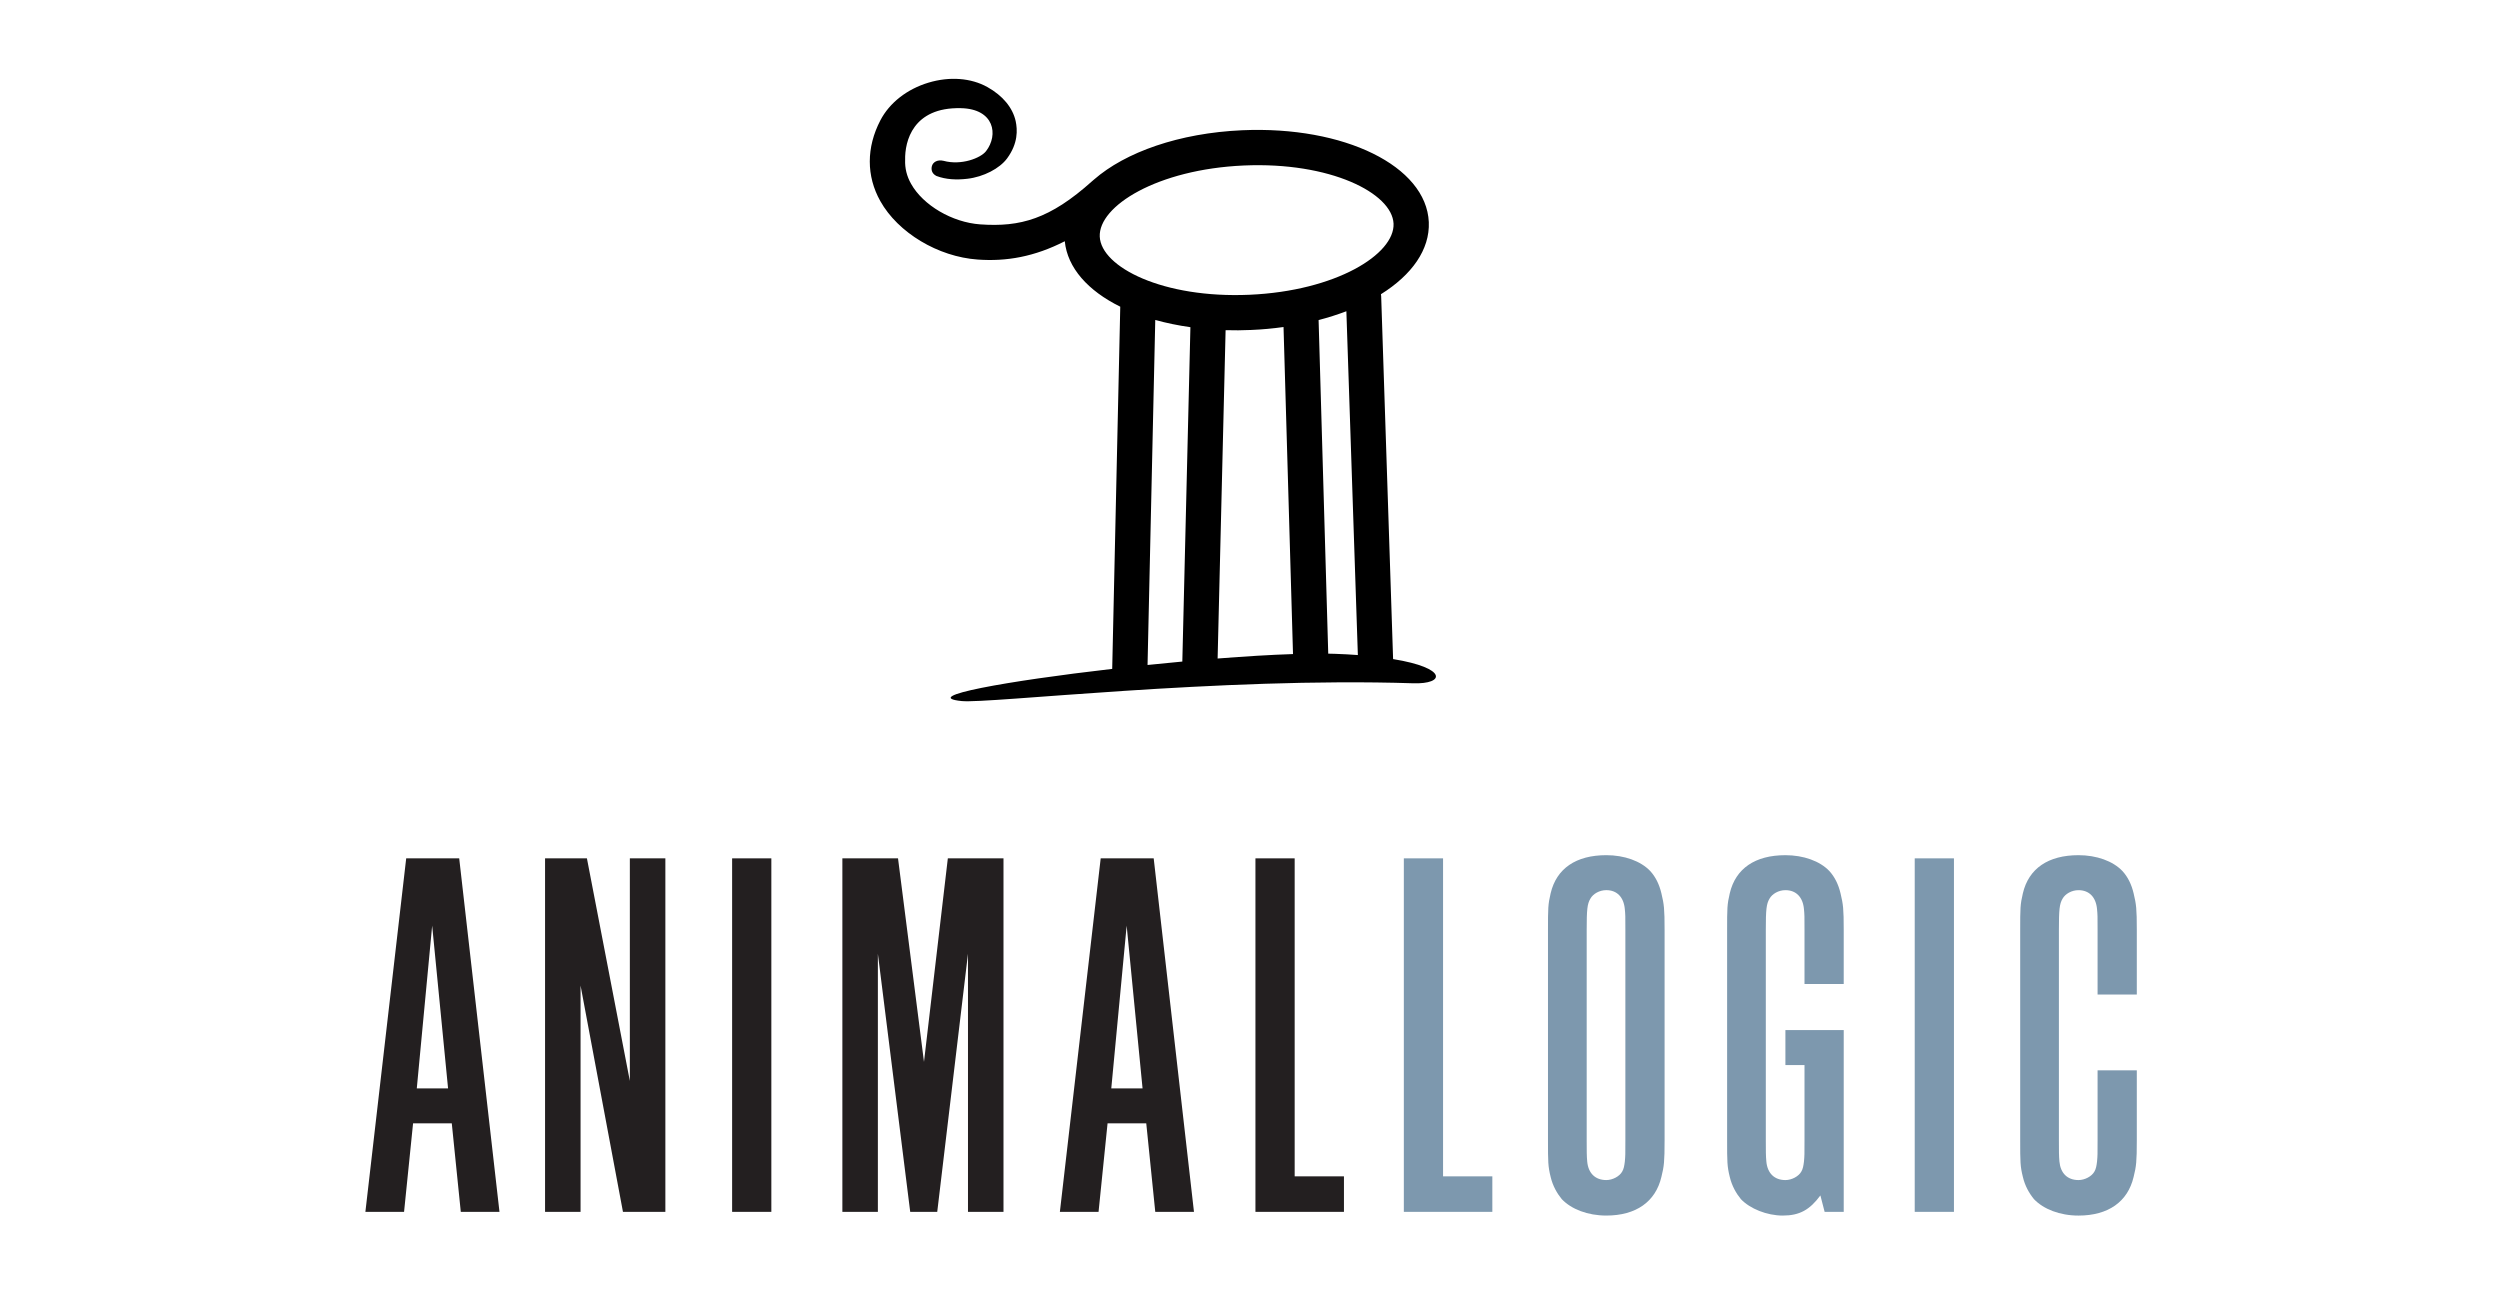
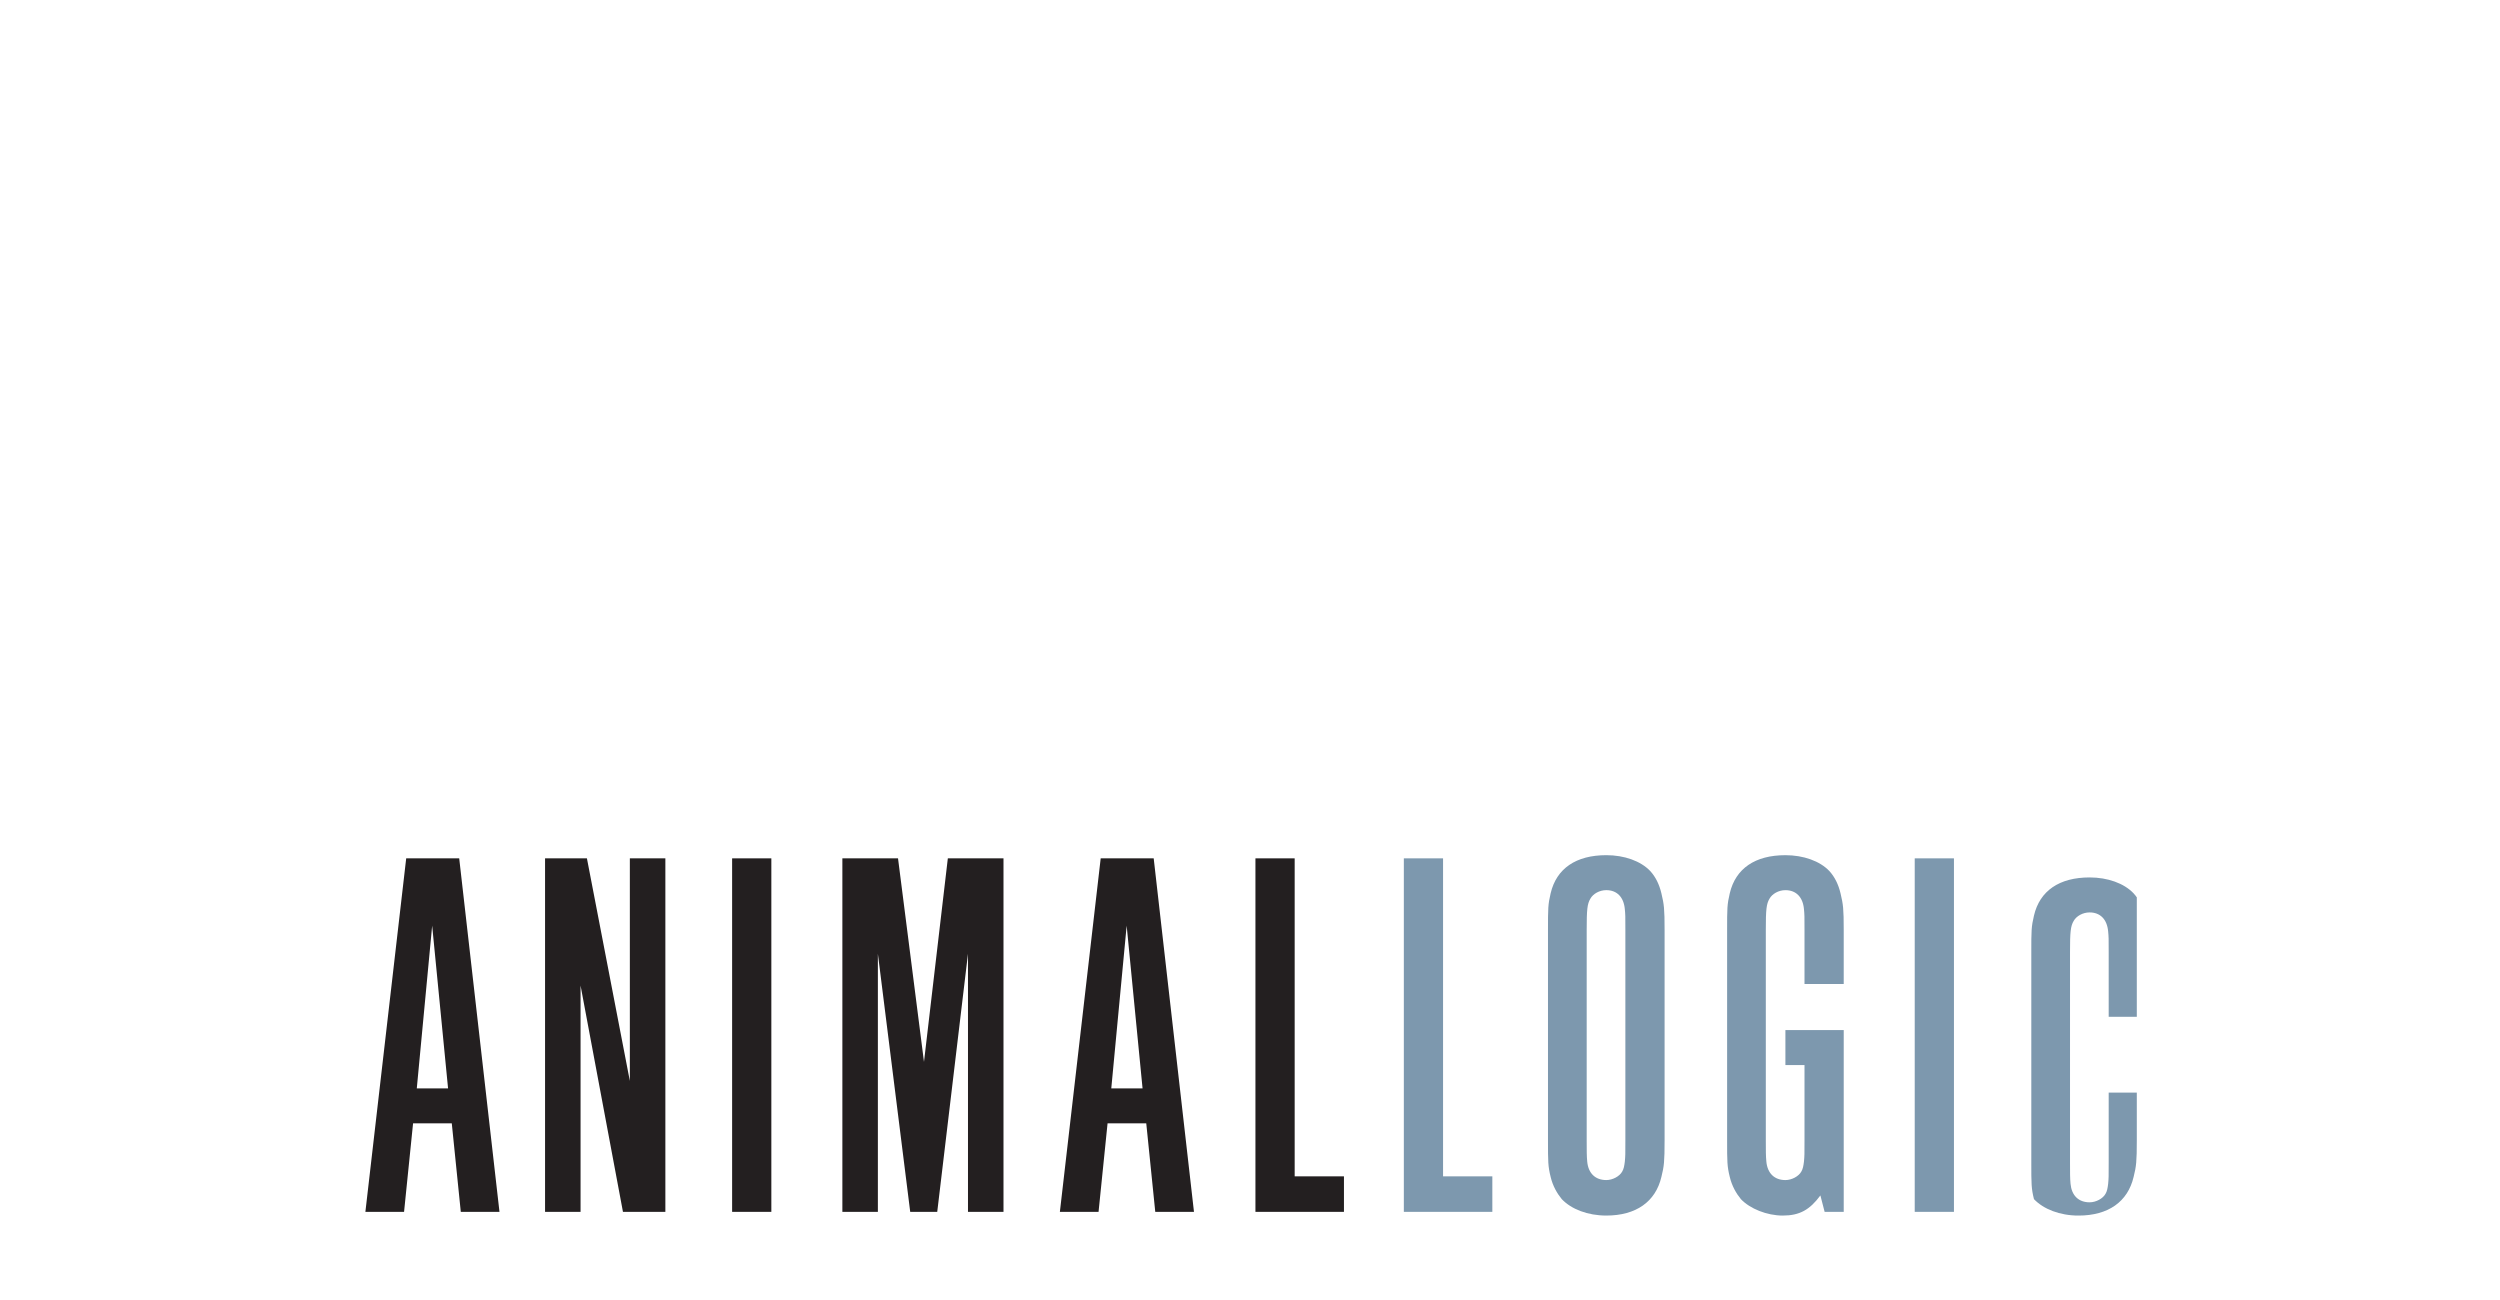
<svg xmlns="http://www.w3.org/2000/svg" width="100%" height="100%" viewBox="0 0 423 220" version="1.1" xml:space="preserve" style="fill-rule:evenodd;clip-rule:evenodd;stroke-linejoin:round;stroke-miterlimit:2;">
-   <rect id="Artboard2" x="0.83" y="0.588" width="421.711" height="218.949" style="fill:none;" />
  <g id="layer1">
    <g id="g3379">
      <g id="g312">
        <path id="path314" d="M75.812,184.153l-2.69,-27.53l-2.601,27.53l5.291,-0Zm-7.083,-38.919l8.968,-0l6.814,59.812l-6.546,0l-1.524,-14.976l-6.55,0l-1.524,14.976l-6.543,0l6.905,-59.812Z" style="fill:#231f20;fill-rule:nonzero;" />
      </g>
      <g id="g316">
        <path id="path318" d="M92.223,145.233l7.083,0l7.264,37.664l-0,-37.664l6.01,0l0,59.813l-7.176,-0l-7.173,-38.29l0,38.29l-6.008,-0l0,-59.813Z" style="fill:#231f20;fill-rule:nonzero;" />
      </g>
      <rect id="path320" x="123.875" y="145.233" width="6.637" height="59.813" style="fill:#231f20;fill-rule:nonzero;" />
      <g id="g322">
        <path id="path324" d="M142.529,145.233l9.416,0l4.394,34.436l4.035,-34.436l9.417,0l-0,59.813l-6.008,-0l0,-43.669l-5.203,43.669l-4.572,-0l-5.472,-43.669l0,43.669l-6.007,-0l-0,-59.813Z" style="fill:#231f20;fill-rule:nonzero;" />
      </g>
      <g id="g326">
        <path id="path328" d="M193.32,184.153l-2.689,-27.53l-2.602,27.53l5.291,-0Zm-7.082,-38.919l8.967,-0l6.815,59.812l-6.549,0l-1.524,-14.976l-6.547,0l-1.524,14.976l-6.544,0l6.906,-59.812Z" style="fill:#231f20;fill-rule:nonzero;" />
      </g>
      <g id="g330">
        <path id="path332" d="M212.421,145.233l6.637,0l-0,53.805l8.339,0l-0,6.008l-14.976,-0l-0,-59.813Z" style="fill:#231f20;fill-rule:nonzero;" />
      </g>
      <g id="g334">
        <path id="path336" d="M237.529,145.233l6.637,0l-0,53.805l8.338,0l0,6.008l-14.975,-0l-0,-59.813Z" style="fill:#7d98ae;fill-rule:nonzero;" />
      </g>
      <g id="g338">
        <g id="g340">
          <g id="g346">
            <path id="path348" d="M268.556,196.528c0.177,1.972 1.346,3.138 3.231,3.138c1.072,-0 2.24,-0.627 2.686,-1.434c0.271,-0.448 0.361,-0.987 0.449,-1.704c0.09,-0.985 0.09,-1.165 0.09,-3.587l0,-35.6c0,-2.422 0,-2.509 -0.09,-3.497c-0.178,-2.063 -1.346,-3.231 -3.135,-3.231c-1.169,0 -2.246,0.629 -2.692,1.437c-0.539,0.897 -0.627,1.882 -0.627,5.291l0,35.6c0,1.705 0,2.69 0.088,3.587m12.554,2.602c-0.985,4.213 -4.303,6.544 -9.323,6.544c-3.141,-0 -5.921,-1.075 -7.535,-2.78c-0.807,-0.985 -1.526,-2.24 -1.885,-3.764c-0.448,-1.792 -0.448,-2.602 -0.448,-6.189l-0,-35.6c-0,-3.587 -0,-4.304 0.448,-6.189c0.988,-4.213 4.306,-6.456 9.42,-6.456c3.047,-0 5.827,0.987 7.441,2.692c0.897,0.985 1.521,2.24 1.882,3.764c0.449,1.885 0.539,2.602 0.539,6.189l0,35.6c0,3.587 -0.09,4.397 -0.539,6.189" style="fill:#7d98ae;fill-rule:nonzero;" />
          </g>
          <g id="g350">
            <path id="path352" d="M305.322,166.488l0,-9.146c0,-2.424 0,-2.512 -0.09,-3.499c-0.178,-2.063 -1.346,-3.228 -3.141,-3.228c-1.162,-0 -2.24,0.629 -2.686,1.433c-0.539,0.897 -0.63,1.885 -0.63,5.294l0,35.598c0,1.704 0,2.692 0.091,3.589c0.178,1.973 1.346,3.138 3.225,3.138c1.078,0 2.246,-0.629 2.692,-1.436c0.271,-0.449 0.359,-0.985 0.449,-1.702c0.09,-0.984 0.09,-1.168 0.09,-3.589l0,-12.732l-3.231,-0l0,-5.921l9.868,0l0,30.759l-3.231,-0l-0.717,-2.777c-1.794,2.421 -3.496,3.406 -6.366,3.406c-2.689,0 -5.559,-1.165 -7.083,-2.779c-0.807,-0.985 -1.526,-2.241 -1.885,-3.765c-0.448,-1.795 -0.448,-2.602 -0.448,-6.191l-0,-35.598c-0,-3.589 -0,-4.306 0.448,-6.188c0.985,-4.216 4.304,-6.457 9.414,-6.457c3.051,0 5.833,0.985 7.444,2.689c0.898,0.988 1.524,2.241 1.885,3.768c0.449,1.882 0.539,2.599 0.539,6.188l0,9.146l-6.637,-0" style="fill:#7d98ae;fill-rule:nonzero;" />
          </g>
          <rect id="path354" x="323.971" y="145.233" width="6.637" height="59.813" style="fill:#7d98ae;fill-rule:nonzero;" />
        </g>
      </g>
      <g id="g356">
        <g id="g358">
          <clipPath id="_clip1">
            <rect x="61.825" y="13.335" width="299.723" height="192.339" />
          </clipPath>
          <g clip-path="url(#_clip1)">
            <g id="g364">
-               <path id="path366" d="M361.548,192.941c-0,3.586 -0.091,4.396 -0.539,6.188c-0.985,4.213 -4.304,6.547 -9.327,6.547c-3.138,-0 -5.917,-1.078 -7.534,-2.782c-0.807,-0.985 -1.524,-2.238 -1.88,-3.765c-0.451,-1.792 -0.451,-2.602 -0.451,-6.188l-0,-35.601c-0,-3.587 -0,-4.303 0.451,-6.188c0.985,-4.213 4.304,-6.457 9.414,-6.457c3.051,0 5.83,0.988 7.442,2.692c0.9,0.985 1.526,2.241 1.885,3.765c0.448,1.885 0.539,2.601 0.539,6.188l-0,10.94l-6.638,0l0,-10.94c0,-2.421 0,-2.509 -0.09,-3.496c-0.178,-2.063 -1.343,-3.229 -3.138,-3.229c-1.165,0 -2.243,0.63 -2.692,1.434c-0.536,0.897 -0.623,1.882 -0.623,5.291l-0,35.601c-0,1.704 -0,2.689 0.087,3.586c0.181,1.973 1.346,3.138 3.228,3.138c1.075,0 2.244,-0.626 2.69,-1.433c0.27,-0.449 0.361,-0.988 0.448,-1.705c0.09,-0.984 0.09,-1.165 0.09,-3.586l0,-11.838l6.638,0l-0,11.838" style="fill:#7d98ae;fill-rule:nonzero;" />
+               <path id="path366" d="M361.548,192.941c-0,3.586 -0.091,4.396 -0.539,6.188c-0.985,4.213 -4.304,6.547 -9.327,6.547c-3.138,-0 -5.917,-1.078 -7.534,-2.782c-0.451,-1.792 -0.451,-2.602 -0.451,-6.188l-0,-35.601c-0,-3.587 -0,-4.303 0.451,-6.188c0.985,-4.213 4.304,-6.457 9.414,-6.457c3.051,0 5.83,0.988 7.442,2.692c0.9,0.985 1.526,2.241 1.885,3.765c0.448,1.885 0.539,2.601 0.539,6.188l-0,10.94l-6.638,0l0,-10.94c0,-2.421 0,-2.509 -0.09,-3.496c-0.178,-2.063 -1.343,-3.229 -3.138,-3.229c-1.165,0 -2.243,0.63 -2.692,1.434c-0.536,0.897 -0.623,1.882 -0.623,5.291l-0,35.601c-0,1.704 -0,2.689 0.087,3.586c0.181,1.973 1.346,3.138 3.228,3.138c1.075,0 2.244,-0.626 2.69,-1.433c0.27,-0.449 0.361,-0.988 0.448,-1.705c0.09,-0.984 0.09,-1.165 0.09,-3.586l0,-11.838l6.638,0l-0,11.838" style="fill:#7d98ae;fill-rule:nonzero;" />
            </g>
            <g id="g368">
-               <path id="path370" d="M225.935,110.629c-0.379,-0.011 -0.788,-0.022 -1.197,-0.031l-1.631,-56.443c1.648,-0.429 3.217,-0.931 4.699,-1.493l1.944,58.173c-1.18,-0.09 -2.444,-0.16 -3.815,-0.206m-30.463,-56.494c1.869,0.523 3.858,0.932 5.946,1.228l-1.368,56.573c-1.959,0.186 -3.926,0.375 -5.884,0.578l1.306,-58.379Zm23.306,56.534c-3.789,0.121 -8.155,0.392 -12.757,0.753l1.351,-55.557c1.403,0.045 2.842,0.034 4.304,-0.034c1.888,-0.076 3.722,-0.251 5.497,-0.499l1.605,55.337Zm-32.7,-70.632c-0.223,-5.175 9.722,-11.386 24.37,-12.035c14.646,-0.641 25.104,4.673 25.341,9.834c0.223,5.176 -9.739,11.395 -24.379,12.038c-14.642,0.641 -25.097,-4.67 -25.332,-9.837m49.634,71.479l-2.017,-61.399c-0,-0.118 -0.028,-0.22 -0.04,-0.336c5.224,-3.262 8.297,-7.554 8.099,-12.204c-0.423,-9.476 -14.287,-16.294 -31.574,-15.54c-10.658,0.471 -19.767,3.708 -25.081,8.35c-0.008,-0 -0.014,0.011 -0.014,0.011c-0.099,0.084 -0.2,0.175 -0.296,0.254c-7.151,6.417 -12.151,7.794 -18.938,7.311c-4.738,-0.338 -9.656,-3.225 -11.696,-6.86c-0.734,-1.301 -1.059,-2.655 -1.005,-4.052c-0.065,-3.121 1.287,-8.934 9.425,-8.751c5.692,0.116 6.389,4.53 4.267,7.27c-0.915,1.188 -4.205,2.452 -7.182,1.642c-1.078,-0.262 -1.823,0.245 -1.987,0.906c-0.146,0.59 -0.011,1.261 0.776,1.656c1.609,0.607 3.395,0.686 5.21,0.474c2.771,-0.316 5.491,-1.749 6.741,-3.448c1.885,-2.562 1.761,-4.862 1.451,-6.313c-0.503,-2.268 -2.193,-4.311 -4.775,-5.753c-2.771,-1.552 -6.411,-1.826 -9.978,-0.751c-3.64,1.098 -6.601,3.417 -8.141,6.383c-2.382,4.574 -2.382,9.425 -0.012,13.649c2.994,5.362 9.778,9.428 16.48,9.9c4.871,0.35 9.603,-0.472 14.736,-3.099c0.449,4.507 3.931,8.384 9.388,11.076l-1.363,61.283c-17.786,2.051 -32.677,4.698 -25.476,5.443c4.49,0.471 43.621,-4.08 76.377,-3.008c5.418,0.181 5.892,-2.585 -3.375,-4.094" style="fill-rule:nonzero;" />
-             </g>
+               </g>
          </g>
        </g>
      </g>
    </g>
  </g>
</svg>